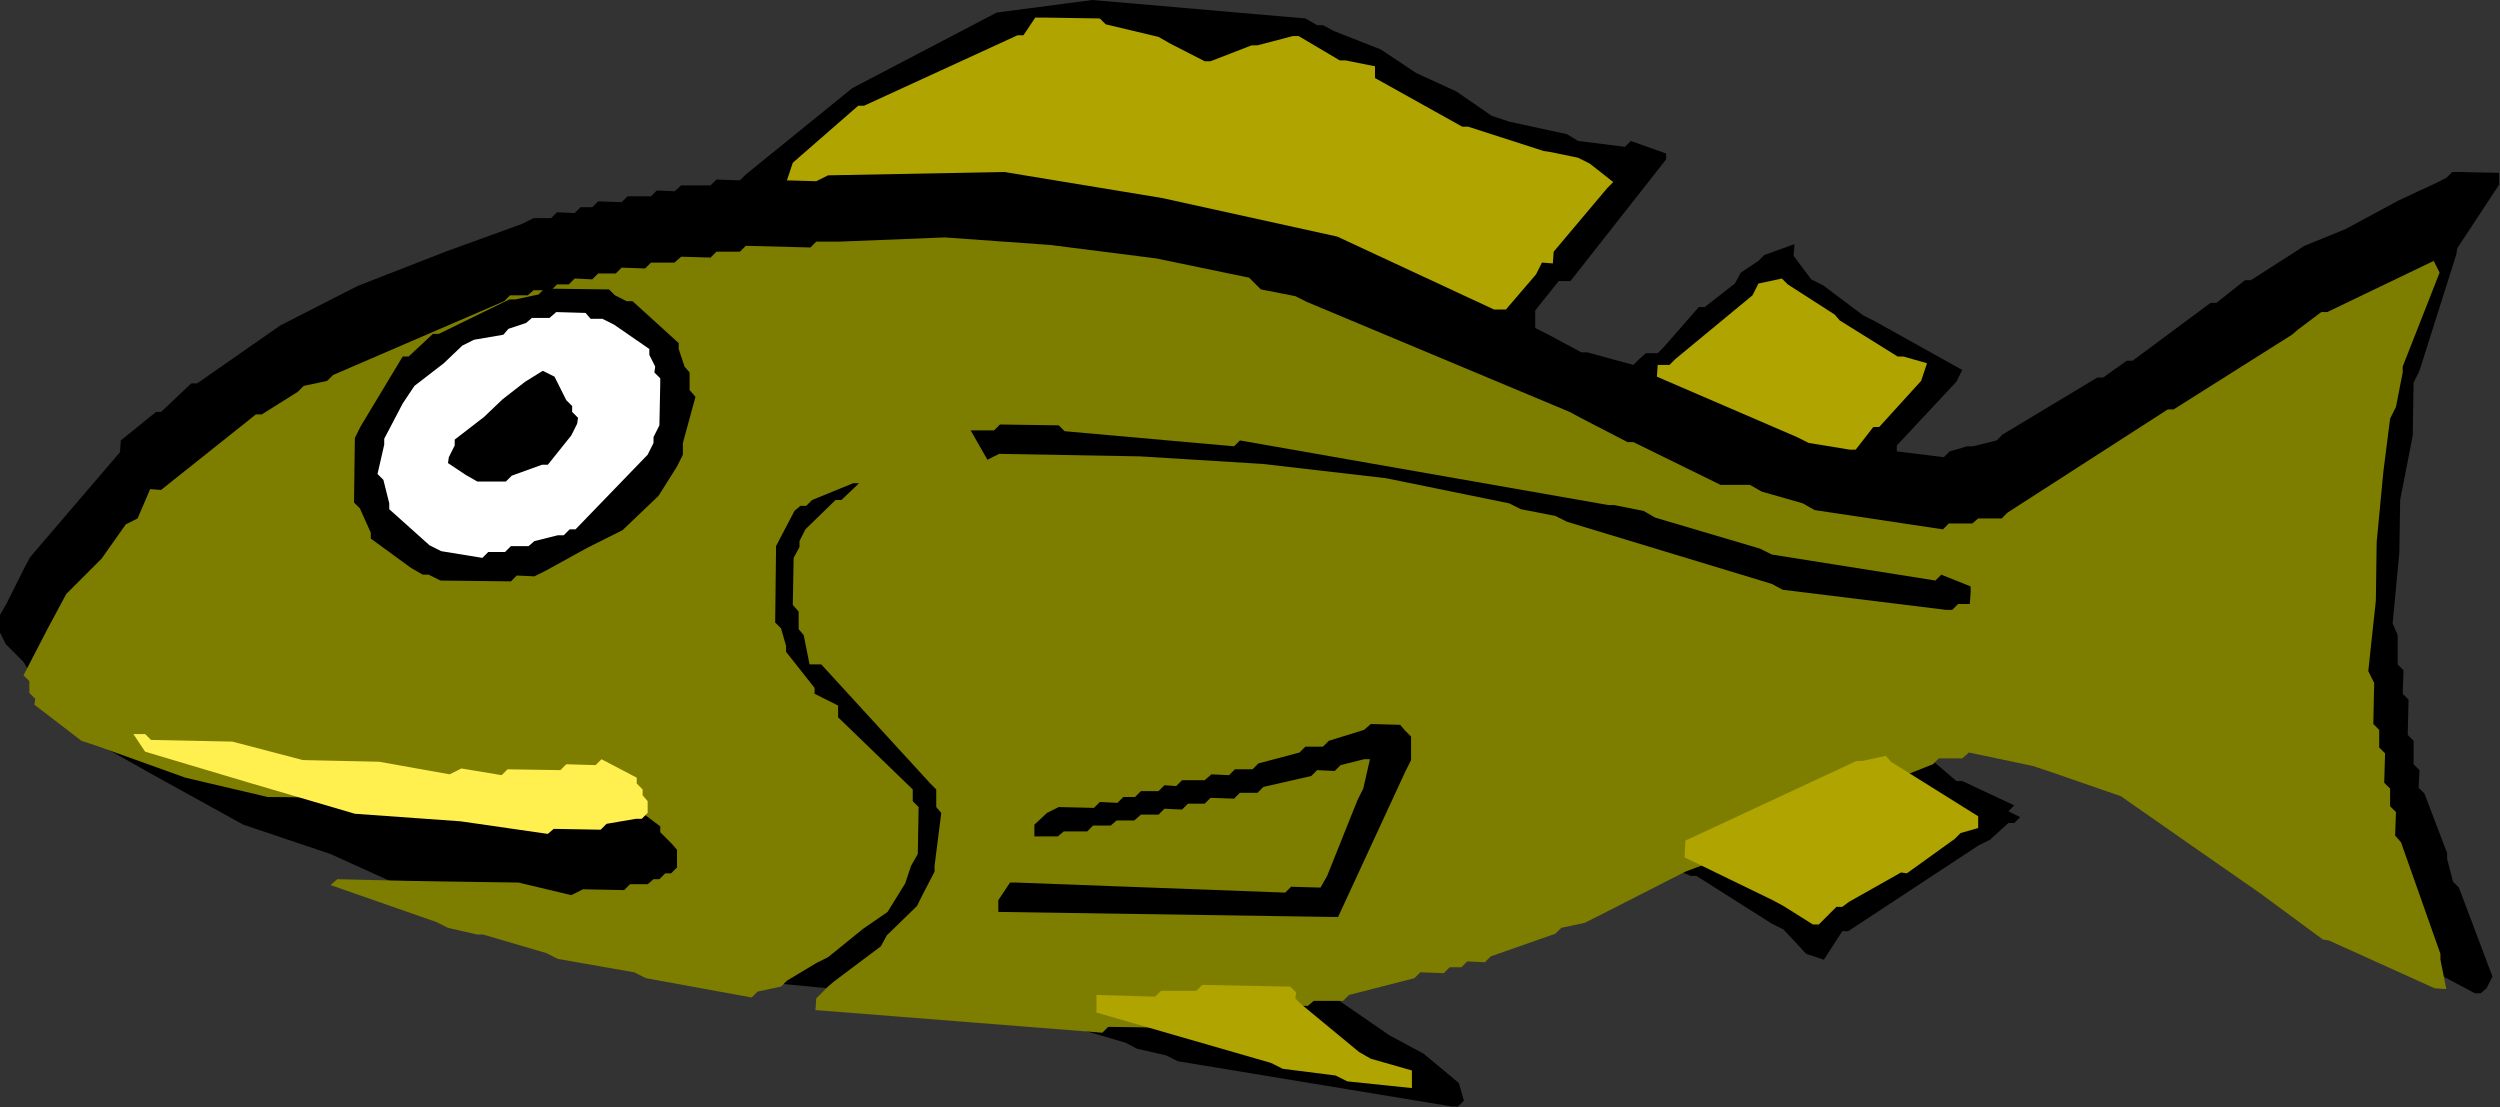
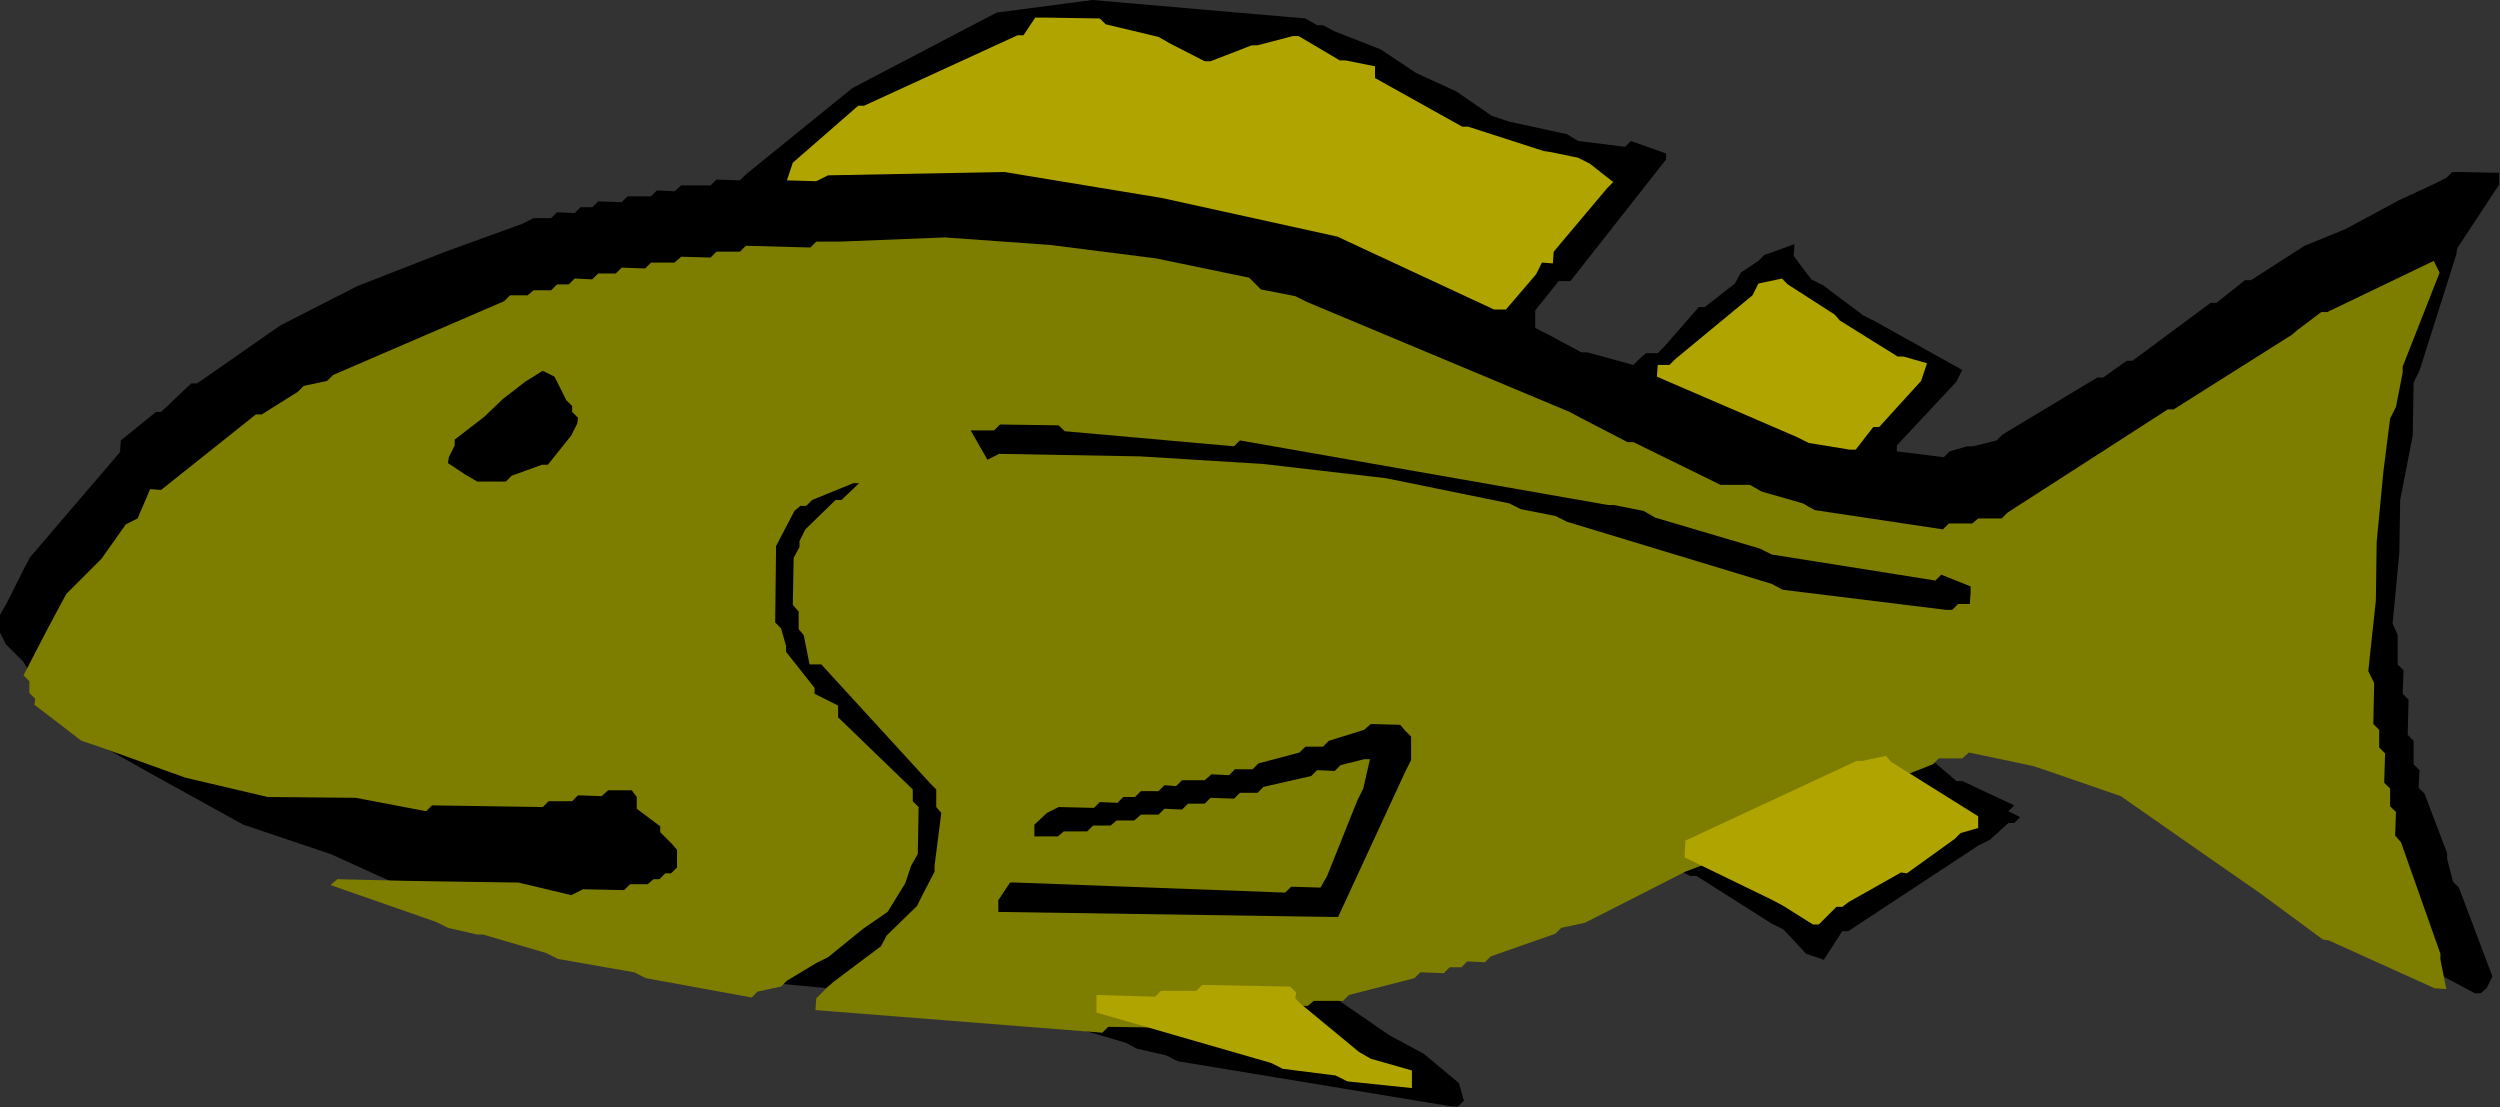
<svg xmlns="http://www.w3.org/2000/svg" xmlns:ns1="http://sodipodi.sourceforge.net/DTD/sodipodi-0.dtd" xmlns:ns2="http://www.inkscape.org/namespaces/inkscape" version="1.0" width="75.692mm" height="33.528mm" id="svg29" ns1:docname="AD003620.WMF">
  <rect width="100%" height="100%" fill="#333333" stroke="none" />
  <ns1:namedview pagecolor="#ffffff" bordercolor="#666666" borderopacity="1" objecttolerance="10" gridtolerance="10" guidetolerance="10" ns2:pageopacity="0" ns2:pageshadow="2" ns2:window-width="640" ns2:window-height="480" id="namedview31" />
  <defs id="defs3">
    <pattern id="WMFhbasepattern" patternUnits="userSpaceOnUse" width="6" height="6" x="0" y="0" />
  </defs>
  <path style="fill:#000000;fill-rule:evenodd;fill-opacity:1;stroke:none;" d="  M 124.992,0   L 149.376,2.112   L 150.72,2.88   L 151.392,2.88   L 152.64,3.552   L 158.016,5.664   L 158.016,5.664   L 162.048,8.352   L 162.048,8.352   L 166.656,10.464   L 166.656,10.464   L 170.688,13.248   L 172.704,13.92   L 179.328,15.36   L 180.576,16.128   L 185.952,16.8   L 186.624,16.128   L 190.656,17.568   L 190.656,18.24   L 179.712,32.16   L 178.368,32.16   L 175.68,35.52   L 175.68,36.192   L 175.68,37.536   L 177.024,38.208   L 180.96,40.32   L 181.632,40.32   L 186.912,41.76   L 187.584,41.088   L 188.352,40.416   L 189.024,40.416   L 189.696,40.416   L 190.368,39.744   L 194.4,35.136   L 195.072,35.136   L 198.528,32.448   L 199.2,31.2   L 201.216,29.856   L 201.888,29.184   L 205.344,27.936   L 205.248,29.28   L 207.264,31.968   L 208.608,32.64   L 213.216,36.096   L 214.56,36.768   L 224.544,42.336   L 223.872,43.68   L 217.056,50.976   L 217.056,51.648   L 222.432,52.32   L 223.104,51.648   L 225.12,51.072   L 225.792,51.072   L 228.48,50.4   L 229.152,49.728   L 240,43.2   L 240.672,43.2   L 243.36,41.28   L 244.032,41.28   L 252.96,34.656   L 253.632,34.656   L 256.896,32.064   L 257.568,32.064   L 263.712,28.128   L 263.712,28.128   L 268.416,26.208   L 268.416,26.208   L 274.464,22.944   L 274.464,22.944   L 278.592,21.024   L 279.936,20.352   L 280.608,19.68   L 281.28,19.68   L 285.984,19.776   L 285.984,21.12   L 281.184,28.416   L 281.088,29.088   L 276.864,42.432   L 276.192,43.776   L 276.096,49.824   L 276.096,49.824   L 274.656,57.216   L 274.656,57.216   L 274.56,63.264   L 274.56,63.264   L 273.792,71.328   L 274.368,72.672   L 274.368,76.032   L 275.04,76.704   L 274.944,79.392   L 275.616,80.064   L 275.52,84.096   L 276.192,84.768   L 276.192,87.456   L 276.864,88.128   L 276.768,90.144   L 277.44,90.816   L 280.032,97.632   L 280.032,98.304   L 280.704,100.896   L 281.376,101.568   L 285.216,111.744   L 284.544,113.088   L 283.872,113.664   L 283.2,113.664   L 266.496,104.736   L 265.824,104.736   L 261.216,101.28   L 260.544,101.28   L 254.592,96.576   L 254.592,96.576   L 248.64,92.448   L 248.64,92.448   L 242.688,88.32   L 242.688,88.32   L 235.296,85.536   L 233.28,84.768   L 225.312,83.328   L 224.544,84   L 222.528,83.904   L 221.856,84.576   L 219.168,85.248   L 219.84,85.92   L 223.872,89.376   L 224.544,89.376   L 230.496,92.16   L 229.824,92.832   L 229.824,92.832   L 231.168,93.504   L 231.168,93.504   L 231.168,93.504   L 230.496,94.176   L 230.496,94.176   L 229.824,94.176   L 229.824,94.176   L 227.712,96.096   L 226.368,96.768   L 211.488,106.56   L 210.816,106.56   L 208.704,109.824   L 206.688,109.152   L 204.096,106.368   L 202.752,105.696   L 194.112,100.224   L 193.44,100.224   L 190.08,98.784   L 189.408,99.456   L 174.624,105.312   L 173.952,105.984   L 170.592,105.888   L 169.92,106.56   L 157.728,110.4   L 157.056,111.072   L 155.04,110.976   L 154.368,111.648   L 151.008,112.32   L 151.008,112.992   L 154.944,115.68   L 154.944,115.68   L 158.976,118.464   L 158.976,118.464   L 162.912,120.576   L 162.912,120.576   L 166.944,123.936   L 167.52,125.952   L 166.848,126.624   L 166.176,126.624   L 134.784,121.44   L 133.44,120.768   L 130.08,120   L 128.832,119.328   L 116.736,115.776   L 116.064,115.104   L 82.56,111.936   L 81.216,111.168   L 79.2,110.496   L 78.528,110.496   L 75.168,109.728   L 73.824,109.056   L 54.528,104.064   L 53.184,103.392   L 48.48,102.624   L 47.136,101.952   L 37.824,97.728   L 37.824,97.728   L 27.84,94.368   L 27.84,94.368   L 17.76,88.8   L 17.76,88.8   L 7.872,83.232   L 7.296,81.888   L 5.952,79.872   L 5.952,79.872   L 3.936,77.856   L 3.936,77.856   L 2.688,75.744   L 2.688,75.744   L 0.672,73.728   L 0,72.384   L 0,70.368   L 0.768,69.024   L 2.784,64.992   L 3.456,63.744   L 13.728,51.744   L 13.824,50.4   L 17.856,47.136   L 18.432,47.136   L 21.888,43.872   L 22.56,43.872   L 32.064,37.248   L 32.064,37.248   L 40.896,32.736   L 40.896,32.736   L 50.976,28.8   L 50.976,28.8   L 59.712,25.632   L 61.056,24.96   L 63.072,24.96   L 63.744,24.288   L 65.76,24.384   L 66.432,23.712   L 67.776,23.712   L 68.448,23.04   L 71.136,23.136   L 71.808,22.464   L 74.496,22.464   L 75.168,21.792   L 77.184,21.888   L 77.952,21.216   L 81.312,21.216   L 81.984,20.544   L 84.672,20.64   L 85.344,19.968   L 97.536,10.08   L 114.048,1.44   L 124.992,0  z " id="path5" />
  <path style="fill:#afa400;fill-rule:evenodd;fill-opacity:1;stroke:none;" d="  M 126.528,2.784   L 132.576,4.224   L 133.92,4.992   L 137.856,7.008   L 138.528,7.008   L 143.232,5.184   L 143.904,5.184   L 147.936,4.128   L 148.608,4.128   L 153.312,6.912   L 153.984,6.912   L 157.344,7.584   L 157.344,8.928   L 167.328,14.496   L 168,14.496   L 176.64,17.28   L 177.312,17.376   L 180.576,18.048   L 181.92,18.72   L 184.608,20.832   L 183.936,21.504   L 177.792,28.8   L 177.696,30.144   L 176.448,30.048   L 175.776,31.392   L 172.32,35.424   L 170.976,35.424   L 153.024,27.072   L 153.024,27.072   L 132.96,22.656   L 132.96,22.656   L 114.912,19.68   L 114.912,19.68   L 94.752,20.064   L 93.408,20.736   L 90.048,20.64   L 90.72,18.624   L 98.208,12.096   L 98.88,12.096   L 116.448,4.032   L 117.12,4.032   L 118.464,2.016   L 119.808,2.016   L 125.856,2.112   L 126.528,2.784  z " id="path7" />
  <path style="fill:#7d7d00;fill-rule:evenodd;fill-opacity:1;stroke:none;" d="  M 279.168,31.2   L 274.944,41.952   L 274.944,42.624   L 274.176,46.56   L 273.504,47.904   L 272.736,53.952   L 272.736,53.952   L 271.968,62.016   L 271.968,62.016   L 271.872,68.736   L 271.872,68.736   L 271.008,76.8   L 271.68,78.144   L 271.584,82.848   L 272.256,83.52   L 272.256,85.536   L 272.928,86.208   L 272.832,89.568   L 273.504,90.24   L 273.504,92.256   L 274.176,92.928   L 274.08,95.616   L 274.752,96.384   L 279.264,109.152   L 279.264,109.824   L 279.936,113.184   L 278.592,113.088   L 266.496,107.616   L 265.824,107.52   L 258.528,102.144   L 258.528,102.144   L 250.656,96.672   L 250.656,96.672   L 242.688,91.104   L 242.688,91.104   L 234.624,88.32   L 232.608,87.648   L 225.312,86.112   L 224.544,86.784   L 221.856,86.784   L 221.184,87.456   L 213.216,90.624   L 213.216,90.624   L 203.04,95.904   L 203.04,95.904   L 192.864,99.744   L 192.864,99.744   L 182.688,104.928   L 181.344,105.6   L 178.656,106.176   L 177.984,106.848   L 170.592,109.44   L 169.92,110.112   L 167.904,110.016   L 167.232,110.688   L 165.888,110.688   L 165.216,111.36   L 162.528,111.264   L 161.856,111.936   L 154.368,113.856   L 153.696,114.528   L 150.336,114.528   L 149.664,115.104   L 146.976,115.104   L 146.304,115.776   L 143.616,115.68   L 142.944,116.352   L 138.912,116.352   L 138.24,117.024   L 134.304,116.928   L 133.536,117.6   L 126.816,117.504   L 126.144,118.176   L 93.312,115.584   L 93.408,114.24   L 94.752,112.896   L 95.424,112.32   L 100.8,108.288   L 101.472,107.04   L 104.928,103.68   L 105.6,102.336   L 106.944,99.744   L 106.944,99.072   L 107.712,93.024   L 107.136,92.352   L 107.136,90.336   L 106.464,89.664   L 93.984,76.032   L 92.64,76.032   L 91.968,72.672   L 91.392,72   L 91.392,69.984   L 90.72,69.216   L 90.816,63.84   L 91.488,62.592   L 91.488,61.92   L 92.16,60.576   L 95.616,57.216   L 96.288,57.216   L 98.304,55.296   L 97.632,55.296   L 92.928,57.216   L 92.256,57.888   L 91.584,57.888   L 90.912,58.464   L 88.8,62.496   L 88.8,63.168   L 88.704,71.232   L 89.376,71.904   L 89.952,73.92   L 89.952,74.592   L 93.216,78.72   L 93.216,79.392   L 95.904,80.736   L 95.904,82.08   L 104.448,90.336   L 104.448,91.008   L 104.448,91.68   L 105.12,92.352   L 105.024,97.728   L 104.256,99.072   L 103.584,101.088   L 103.584,101.088   L 101.568,104.352   L 101.568,104.352   L 98.784,106.272   L 98.784,106.272   L 94.752,109.536   L 93.408,110.208   L 90.048,112.224   L 89.376,112.896   L 86.688,113.472   L 86.016,114.144   L 73.92,111.936   L 72.576,111.264   L 63.84,109.728   L 62.496,109.056   L 55.296,106.944   L 54.624,106.944   L 51.264,106.176   L 49.92,105.504   L 37.824,101.28   L 38.592,100.608   L 46.656,100.8   L 46.656,100.8   L 52.704,100.896   L 52.704,100.896   L 59.328,100.992   L 59.328,100.992   L 65.376,102.432   L 66.72,101.76   L 71.424,101.856   L 72.096,101.184   L 74.112,101.184   L 74.784,100.608   L 75.456,100.608   L 76.128,99.936   L 76.8,99.936   L 77.472,99.264   L 77.472,97.248   L 76.896,96.576   L 75.552,95.232   L 75.552,94.56   L 72.864,92.544   L 72.864,91.2   L 72.288,90.432   L 71.616,90.432   L 69.6,90.432   L 68.832,91.104   L 66.144,91.008   L 65.472,91.68   L 62.784,91.68   L 62.112,92.352   L 49.44,92.16   L 48.768,92.832   L 40.704,91.296   L 40.704,91.296   L 30.624,91.2   L 30.624,91.2   L 21.216,88.992   L 21.216,88.992   L 11.328,85.44   L 9.312,84.768   L 3.936,80.64   L 4.032,79.968   L 3.36,79.296   L 3.36,78.624   L 3.36,77.952   L 2.688,77.28   L 5.472,71.904   L 5.472,71.904   L 7.584,67.968   L 7.584,67.968   L 11.616,63.936   L 11.616,63.936   L 14.4,60   L 15.744,59.328   L 17.184,55.968   L 18.432,56.064   L 29.28,47.424   L 29.952,47.424   L 34.08,44.832   L 34.752,44.16   L 37.44,43.584   L 38.112,42.912   L 57.696,34.464   L 58.368,33.792   L 60.384,33.792   L 61.056,33.216   L 63.072,33.216   L 63.744,32.544   L 65.088,32.544   L 65.76,31.872   L 67.776,31.968   L 68.448,31.296   L 70.464,31.296   L 71.136,30.624   L 73.824,30.72   L 74.496,30.048   L 77.184,30.048   L 77.952,29.376   L 81.312,29.472   L 81.984,28.8   L 84.672,28.8   L 85.344,28.128   L 92.736,28.32   L 93.408,27.648   L 95.424,27.648   L 96.096,27.648   L 108.096,27.168   L 108.096,27.168   L 120.192,28.032   L 120.192,28.032   L 132.288,29.568   L 132.288,29.568   L 142.944,31.776   L 144.288,33.12   L 148.224,33.888   L 149.568,34.56   L 179.616,47.136   L 180.864,47.808   L 186.24,50.592   L 186.912,50.592   L 196.896,55.488   L 197.568,55.488   L 200.256,55.488   L 201.6,56.256   L 206.304,57.6   L 207.648,58.368   L 222.336,60.576   L 223.008,59.904   L 225.696,59.904   L 226.368,59.328   L 229.056,59.328   L 229.728,58.656   L 248.064,46.848   L 248.736,46.848   L 262.272,38.304   L 262.944,37.728   L 265.632,35.712   L 266.304,35.712   L 278.496,29.856   L 279.168,31.2   L 279.168,31.2  z " id="path9" />
  <path style="fill:#afa400;fill-rule:evenodd;fill-opacity:1;stroke:none;" d="  M 204.576,32.544   L 209.952,36   L 210.528,36.672   L 217.152,40.8   L 217.824,40.8   L 220.512,41.568   L 219.84,43.584   L 215.04,48.864   L 214.368,48.864   L 212.352,51.456   L 211.68,51.456   L 206.976,50.688   L 205.632,50.016   L 189.6,43.104   L 189.696,41.76   L 191.04,41.76   L 191.712,41.088   L 200.544,33.792   L 201.216,32.448   L 203.904,31.872   L 204.576,32.544  z " id="path11" />
-   <path style="fill:#000000;fill-rule:evenodd;fill-opacity:1;stroke:none;" d="  M 70.368,33.792   L 71.712,34.464   L 72.384,34.464   L 77.664,39.264   L 77.664,39.936   L 78.336,41.952   L 78.912,42.624   L 78.912,44.64   L 79.584,45.408   L 78.144,50.688   L 78.144,51.36   L 78.144,52.032   L 77.472,53.376   L 75.36,56.736   L 75.36,56.736   L 71.232,60.672   L 71.232,60.672   L 67.2,62.688   L 67.2,62.688   L 62.496,65.28   L 61.152,65.952   L 59.136,65.856   L 58.464,66.528   L 50.4,66.432   L 49.056,65.76   L 48.384,65.76   L 47.04,64.992   L 42.432,61.632   L 42.432,60.96   L 41.184,58.176   L 40.512,57.504   L 40.608,50.112   L 41.28,48.768   L 46.08,40.8   L 46.752,40.8   L 49.536,38.208   L 50.208,38.208   L 58.272,34.272   L 58.944,34.272   L 61.632,33.696   L 62.304,33.024   L 69.696,33.12   L 70.368,33.792  z " id="path13" />
-   <path style="fill:#ffffff;fill-rule:evenodd;fill-opacity:1;stroke:none;" d="  M 67.584,36.48   L 68.928,36.48   L 70.272,37.152   L 74.304,39.936   L 74.304,40.608   L 74.976,41.952   L 74.88,42.624   L 75.552,43.296   L 75.552,43.968   L 75.456,48.672   L 74.784,50.016   L 74.784,50.688   L 74.112,52.032   L 65.856,60.576   L 65.184,60.576   L 64.512,61.248   L 63.84,61.248   L 61.152,61.92   L 60.48,62.496   L 58.464,62.496   L 57.792,63.168   L 55.872,63.168   L 55.2,63.84   L 50.496,63.072   L 49.152,62.4   L 44.544,58.272   L 44.544,57.6   L 43.872,54.912   L 43.2,54.24   L 43.968,50.88   L 43.968,50.208   L 46.08,46.176   L 46.08,46.176   L 47.424,44.16   L 47.424,44.16   L 50.784,41.568   L 50.784,41.568   L 52.896,39.552   L 54.24,38.88   L 57.6,38.304   L 58.176,37.632   L 60.192,36.96   L 60.864,36.384   L 62.88,36.384   L 63.648,35.712   L 67.008,35.808   L 67.584,36.48  z " id="path15" />
  <path style="fill:#000000;fill-rule:evenodd;fill-opacity:1;stroke:none;" d="  M 63.456,43.104   L 64.8,45.792   L 65.472,46.464   L 65.472,47.136   L 66.144,47.808   L 66.048,48.48   L 65.376,49.824   L 62.688,53.184   L 62.016,53.184   L 58.56,54.432   L 57.888,55.104   L 54.624,55.104   L 53.28,54.336   L 51.264,52.992   L 51.36,52.32   L 52.032,50.976   L 52.032,50.304   L 55.392,47.712   L 55.392,47.712   L 57.504,45.696   L 57.504,45.696   L 60.096,43.68   L 60.096,43.68   L 62.112,42.432   L 63.456,43.104  z " id="path17" />
  <path style="fill:#000000;fill-rule:evenodd;fill-opacity:1;stroke:none;" d="  M 121.824,49.344   L 141.216,51.072   L 141.888,50.4   L 184.032,57.792   L 184.704,57.792   L 188.064,58.464   L 189.408,59.232   L 201.408,62.784   L 202.752,63.456   L 221.472,66.432   L 222.144,65.76   L 225.504,67.104   L 225.504,67.776   L 225.408,69.12   L 224.064,69.12   L 223.392,69.792   L 222.72,69.792   L 204,67.488   L 202.752,66.816   L 179.328,59.712   L 177.984,59.04   L 174.048,58.272   L 172.704,57.6   L 158.592,54.72   L 158.592,54.72   L 144.48,53.088   L 144.48,53.088   L 130.464,52.224   L 130.464,52.224   L 114.336,51.936   L 112.992,52.608   L 111.072,49.248   L 112.416,49.248   L 113.76,49.248   L 114.432,48.576   L 121.152,48.672   L 121.824,49.344  z " id="path19" />
  <path style="fill:#000000;fill-rule:evenodd;fill-opacity:1;stroke:none;" d="  M 160.8,83.616   L 161.472,84.288   L 161.472,84.96   L 161.472,86.976   L 160.8,88.32   L 153.12,104.928   L 152.448,104.928   L 114.24,104.352   L 114.24,103.008   L 115.584,100.992   L 116.256,100.992   L 147.072,102.144   L 147.744,101.472   L 151.104,101.568   L 151.872,100.224   L 155.328,91.584   L 156,90.24   L 156.768,86.88   L 156.096,86.88   L 153.408,87.552   L 152.736,88.224   L 150.72,88.128   L 150.048,88.8   L 144.576,90.048   L 143.904,90.72   L 141.888,90.72   L 141.216,91.392   L 138.528,91.296   L 137.856,91.968   L 135.936,91.968   L 135.264,92.64   L 133.248,92.544   L 132.576,93.216   L 130.56,93.216   L 129.792,93.888   L 127.776,93.888   L 127.104,94.464   L 125.088,94.464   L 124.416,95.136   L 121.728,95.136   L 121.056,95.712   L 118.368,95.712   L 118.368,94.368   L 119.808,93.024   L 119.808,93.024   L 119.808,93.024   L 119.808,93.024   L 119.808,93.024   L 121.152,92.352   L 125.184,92.448   L 125.856,91.776   L 127.872,91.872   L 128.544,91.2   L 129.888,91.2   L 130.56,90.528   L 132.576,90.528   L 133.248,89.856   L 134.592,89.952   L 135.264,89.28   L 137.856,89.28   L 138.624,88.608   L 140.64,88.704   L 141.312,88.032   L 143.328,88.032   L 144,87.36   L 148.704,86.112   L 149.376,85.44   L 151.392,85.44   L 152.064,84.768   L 156.096,83.52   L 156.864,82.848   L 160.224,82.944   L 160.8,83.616  z " id="path21" />
  <path style="fill:#afa400;fill-rule:evenodd;fill-opacity:1;stroke:none;" d="  M 216.384,87.168   L 226.368,93.408   L 226.368,94.752   L 224.352,95.328   L 223.68,96   L 218.208,99.936   L 217.536,99.84   L 211.584,103.2   L 210.816,103.776   L 210.144,103.776   L 209.472,104.448   L 208.128,105.792   L 207.456,105.792   L 204.096,103.68   L 202.848,103.008   L 192.768,98.112   L 192.864,96.192   L 212.448,87.072   L 213.12,87.072   L 215.808,86.496   L 216.384,87.168  z " id="path23" />
-   <path style="fill:#fff04f;fill-rule:evenodd;fill-opacity:1;stroke:none;" d="  M 17.28,84.672   L 26.592,84.864   L 26.592,84.864   L 34.656,86.976   L 34.656,86.976   L 43.392,87.168   L 43.392,87.168   L 51.456,88.608   L 52.8,87.936   L 57.408,88.704   L 58.08,88.032   L 64.128,88.128   L 64.8,87.456   L 68.16,87.552   L 68.832,86.88   L 72.864,88.992   L 72.864,89.664   L 73.536,90.336   L 73.536,91.008   L 74.112,91.68   L 74.112,93.024   L 73.44,93.696   L 72.768,93.696   L 69.408,94.272   L 68.736,94.944   L 63.36,94.848   L 62.688,95.424   L 52.704,93.984   L 52.704,93.984   L 40.608,93.12   L 40.608,93.12   L 28.512,89.568   L 28.512,89.568   L 16.608,86.016   L 15.264,84   L 16.608,84   L 17.28,84.672  z " id="path25" />
  <path style="fill:#afa400;fill-rule:evenodd;fill-opacity:1;stroke:none;" d="  M 148.32,113.568   L 148.224,114.24   L 148.896,114.912   L 155.52,120.384   L 156.864,121.152   L 161.568,122.496   L 161.568,124.512   L 154.176,123.744   L 152.832,123.072   L 146.784,122.304   L 145.44,121.632   L 125.472,115.872   L 125.472,113.856   L 132.192,114.048   L 132.864,113.376   L 136.896,113.376   L 137.568,112.704   L 147.648,112.896   L 148.32,113.568  z " id="path27" />
</svg>